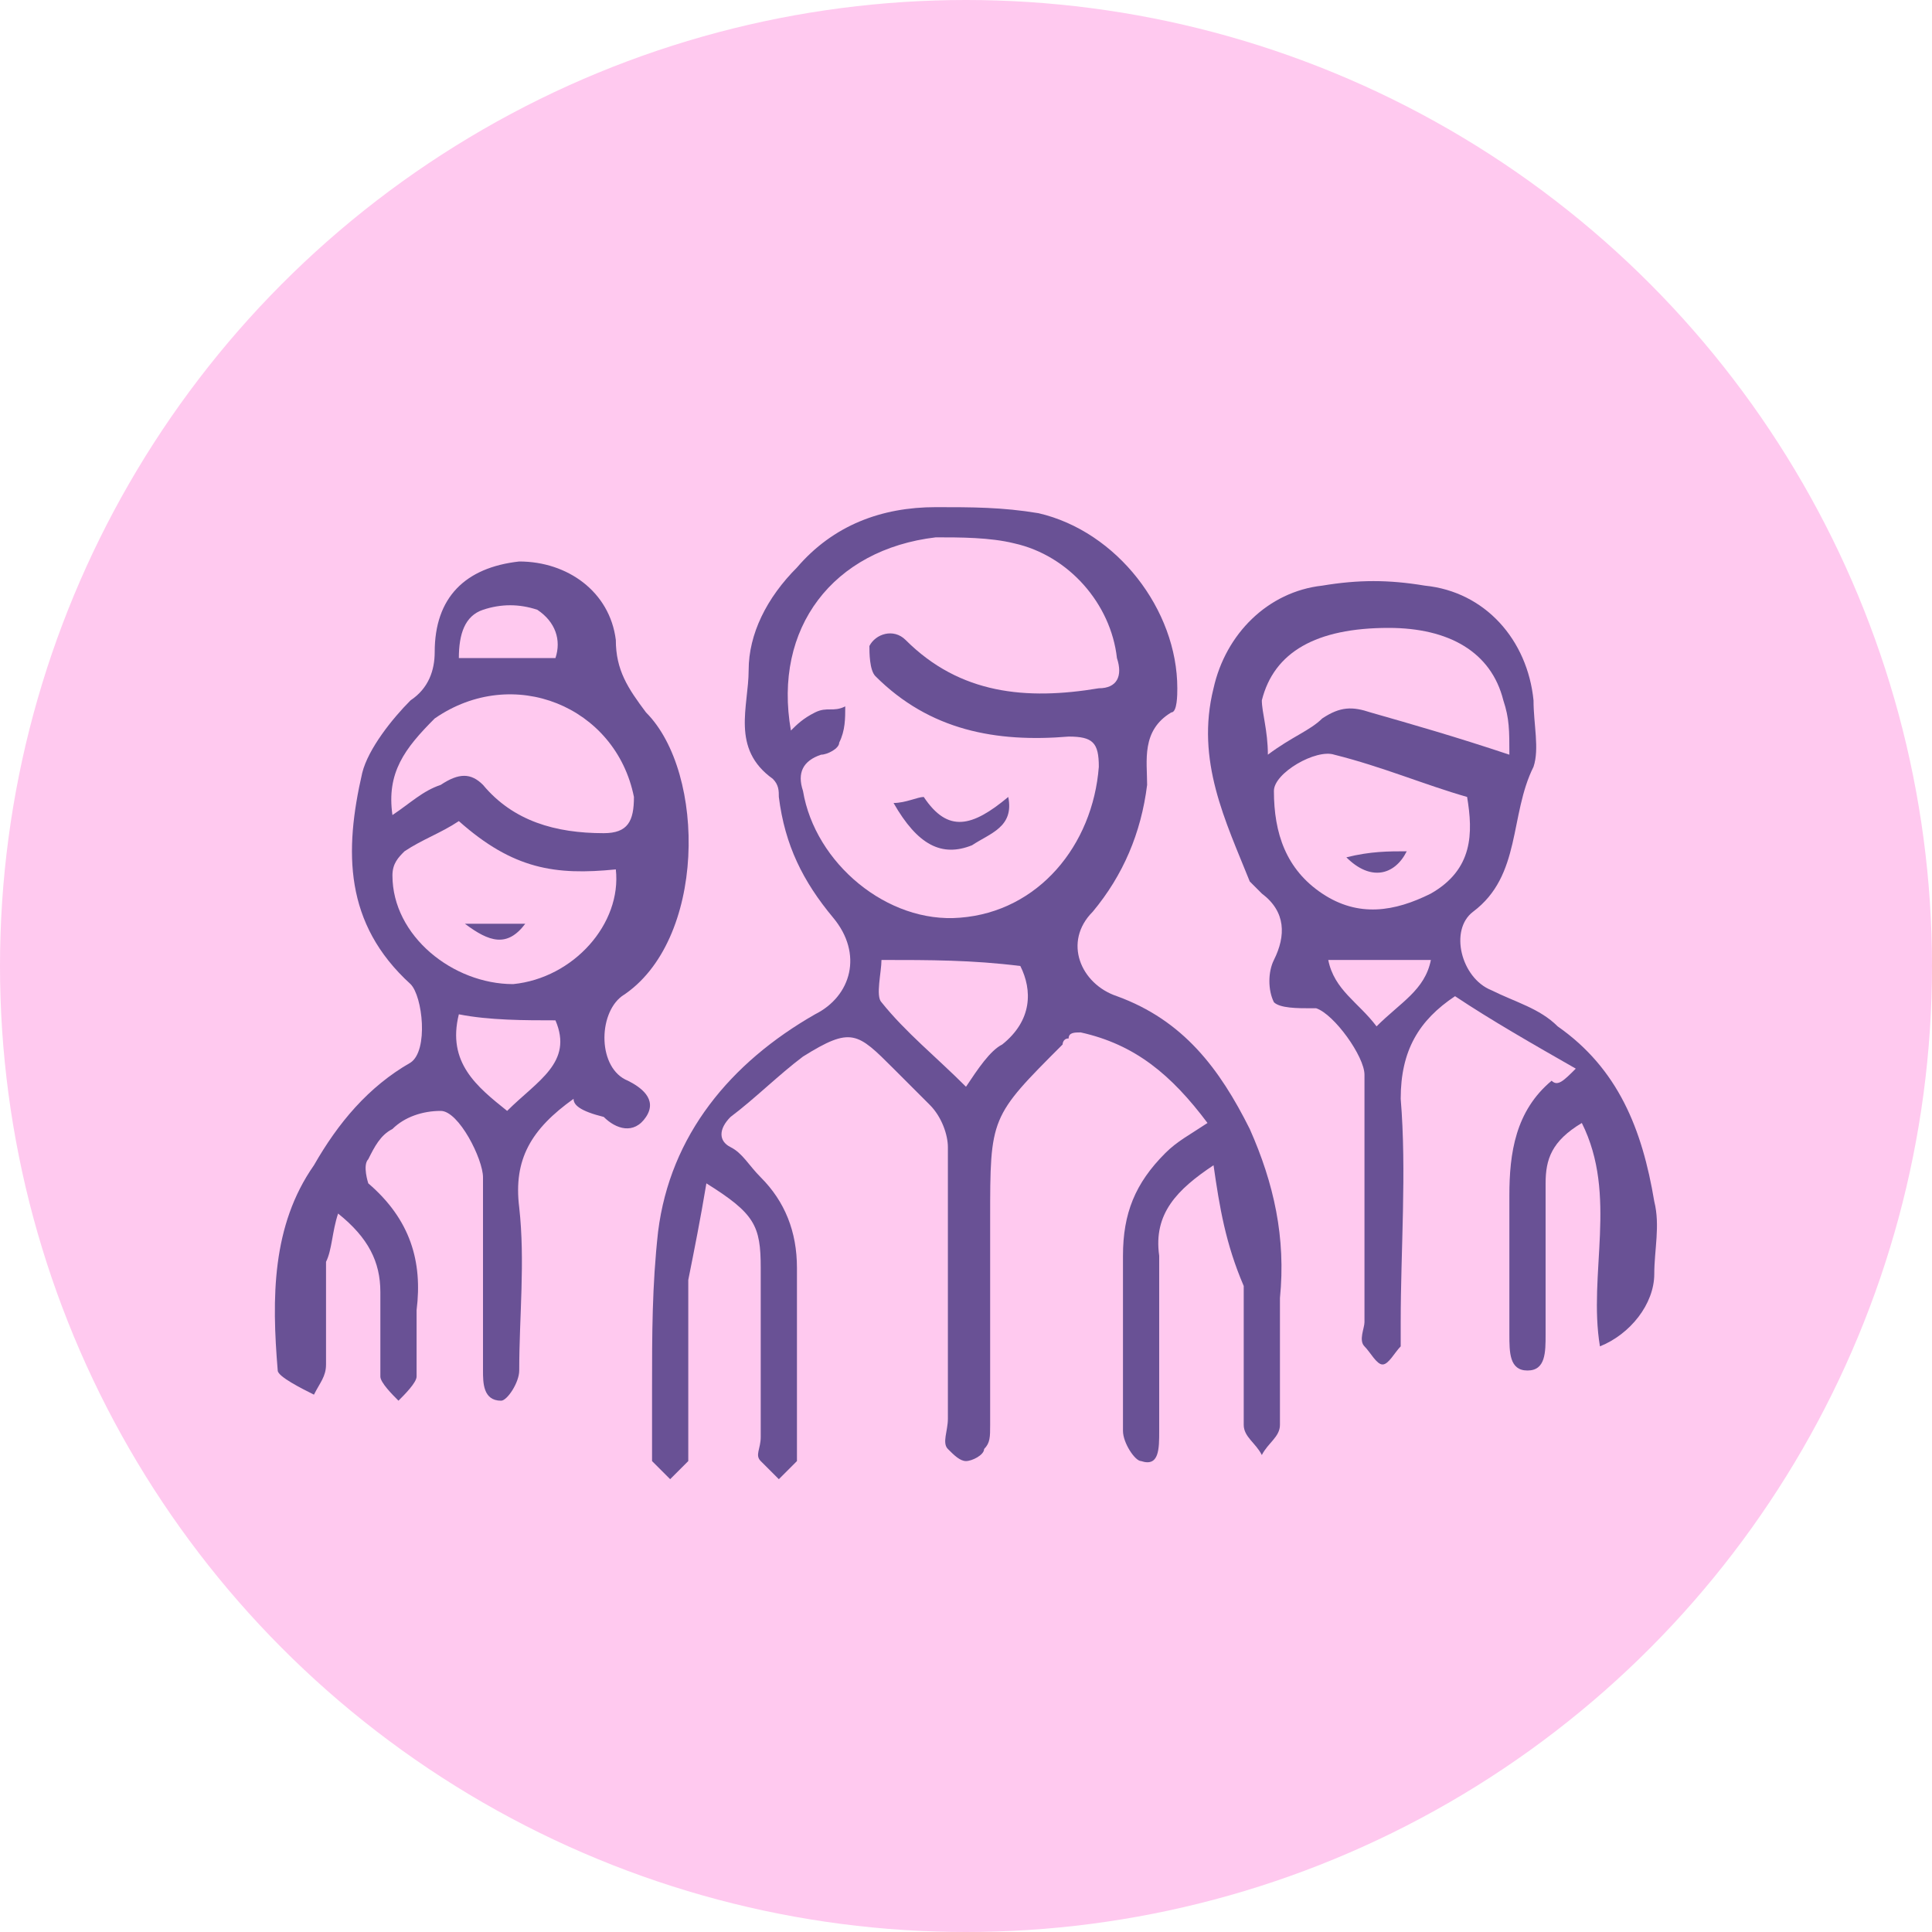
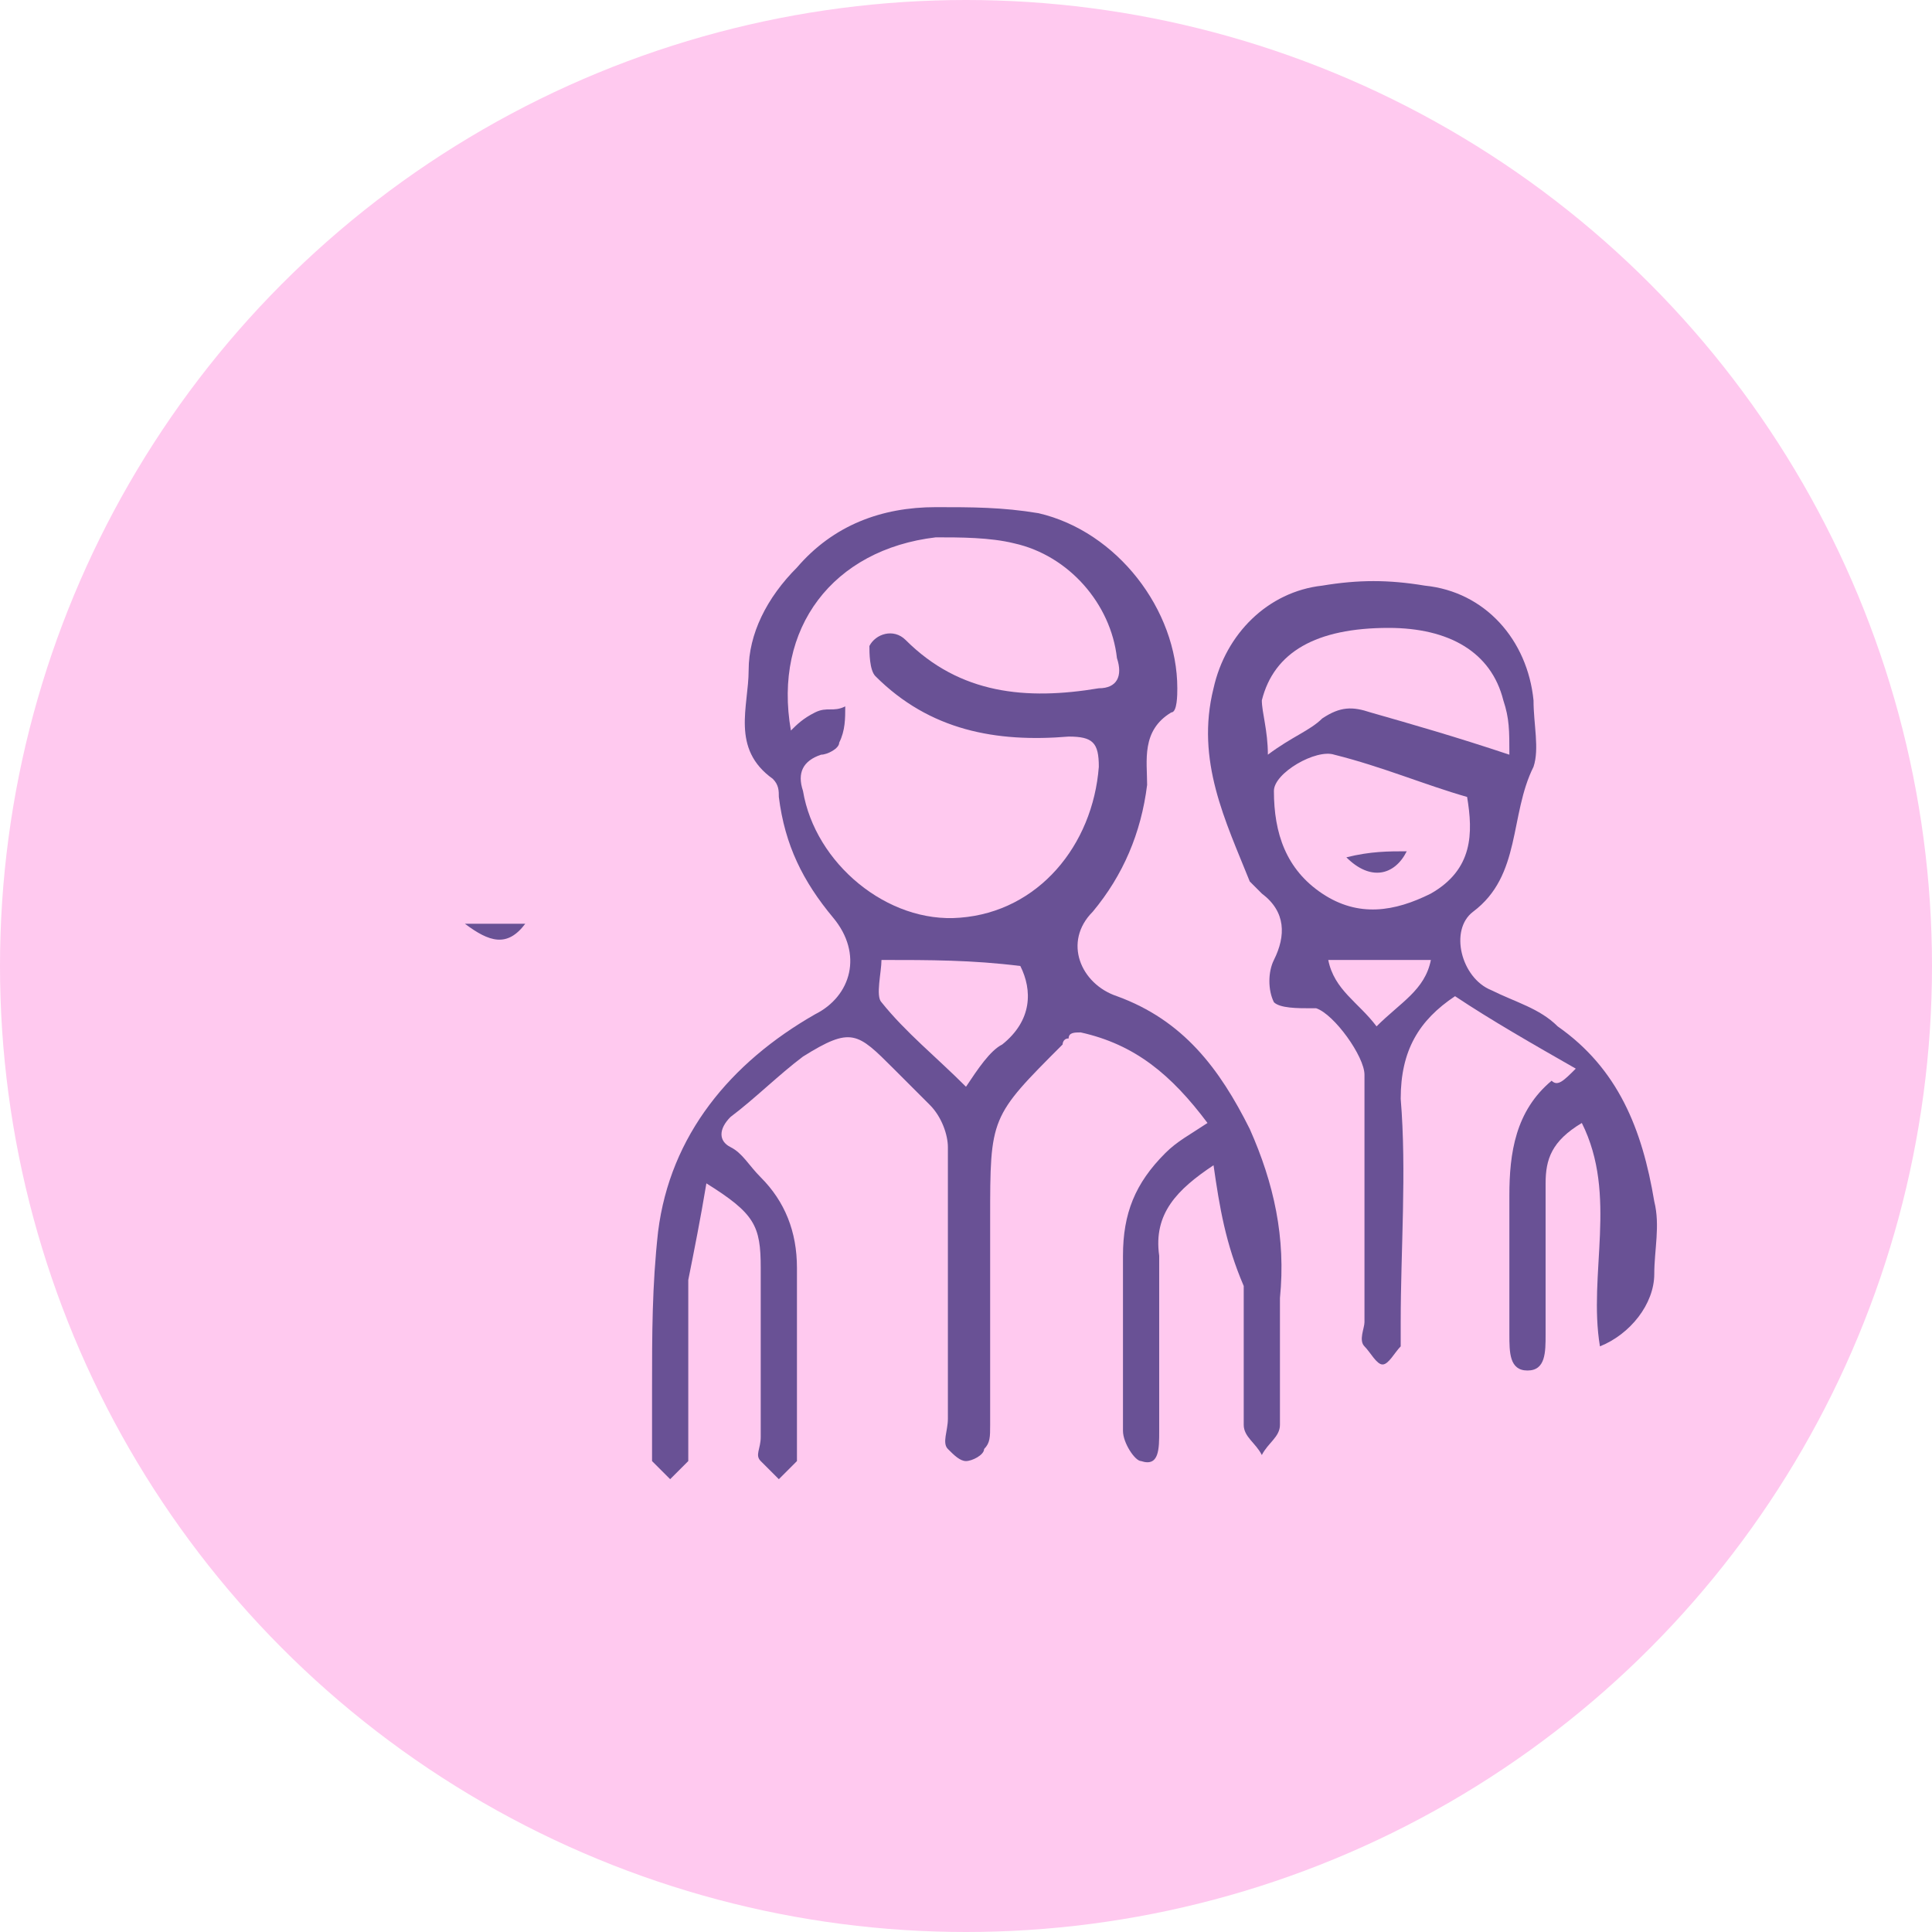
<svg xmlns="http://www.w3.org/2000/svg" version="1.1" id="Calque_1" x="0px" y="0px" viewBox="0 0 32 32" style="enable-background:new 0 0 32 32;" xml:space="preserve">
  <style type="text/css">
	.st0{fill:#FFC9EF;}
	.st1{fill:#695195;}
</style>
  <circle class="st0" cx="16" cy="16" r="16" />
  <g>
    <path class="st1" d="M20.1,19.3c-0.6,0.4-1,0.8-0.9,1.5c0,1,0,2,0,2.9c0,0.3,0,0.6-0.3,0.5c-0.1,0-0.3-0.3-0.3-0.5c0-1,0-2,0-2.9   c0-0.7,0.2-1.2,0.7-1.7c0.2-0.2,0.4-0.3,0.7-0.5c-0.6-0.8-1.2-1.3-2.1-1.5c-0.1,0-0.2,0-0.2,0.1c-0.1,0-0.1,0.1-0.1,0.1   c-1.2,1.2-1.2,1.2-1.2,2.9c0,1.1,0,2.2,0,3.4c0,0.2,0,0.3-0.1,0.4c0,0.1-0.2,0.2-0.3,0.2c-0.1,0-0.2-0.1-0.3-0.2   c-0.1-0.1,0-0.3,0-0.5c0-1.5,0-3,0-4.5c0-0.2-0.1-0.5-0.3-0.7c-0.2-0.2-0.4-0.4-0.6-0.6c-0.6-0.6-0.7-0.7-1.5-0.2   c-0.4,0.3-0.8,0.7-1.2,1c-0.2,0.2-0.2,0.4,0,0.5s0.3,0.3,0.5,0.5c0.4,0.4,0.6,0.9,0.6,1.5c0,1,0,2,0,2.9c0,0.1,0,0.2,0,0.3   c-0.1,0.1-0.2,0.2-0.3,0.3c-0.1-0.1-0.2-0.2-0.3-0.3c-0.1-0.1,0-0.2,0-0.4c0-0.9,0-1.8,0-2.8c0-0.7-0.1-0.9-0.9-1.4   c-0.1,0.6-0.2,1.1-0.3,1.6c0,0.9,0,1.8,0,2.6c0,0.1,0,0.3,0,0.4c-0.1,0.1-0.2,0.2-0.3,0.3c-0.1-0.1-0.2-0.2-0.3-0.3   c0-0.4,0-0.8,0-1.2c0-0.9,0-1.7,0.1-2.6c0.2-1.6,1.2-2.8,2.6-3.6c0.6-0.3,0.8-1,0.3-1.6s-0.8-1.2-0.9-2c0-0.1,0-0.2-0.1-0.3   c-0.7-0.5-0.4-1.2-0.4-1.8s0.3-1.2,0.8-1.7c0.6-0.7,1.4-1,2.3-1c0.6,0,1.1,0,1.7,0.1c1.3,0.3,2.3,1.6,2.3,2.9c0,0.1,0,0.4-0.1,0.4   C18.9,12.1,19,12.6,19,13c-0.1,0.8-0.4,1.5-0.9,2.1c-0.5,0.5-0.2,1.2,0.4,1.4c1.1,0.4,1.7,1.2,2.2,2.2c0.4,0.9,0.6,1.8,0.5,2.8   c0,0.7,0,1.4,0,2.1c0,0.2-0.2,0.3-0.3,0.5c-0.1-0.2-0.3-0.3-0.3-0.5c0-0.8,0-1.5,0-2.3C20.3,20.6,20.2,20,20.1,19.3z M13.1,12.1   c0.1-0.1,0.2-0.2,0.4-0.3c0.2-0.1,0.3,0,0.5-0.1c0,0.2,0,0.4-0.1,0.6c0,0.1-0.2,0.2-0.3,0.2c-0.3,0.1-0.4,0.3-0.3,0.6   c0.2,1.2,1.4,2.2,2.6,2.1c1.3-0.1,2.2-1.2,2.3-2.5c0-0.4-0.1-0.5-0.5-0.5c-1.2,0.1-2.3-0.1-3.2-1c-0.1-0.1-0.1-0.4-0.1-0.5   c0.1-0.2,0.4-0.3,0.6-0.1c0.9,0.9,2,1,3.2,0.8c0.3,0,0.4-0.2,0.3-0.5C18.4,10,17.7,9.2,16.8,9c-0.4-0.1-0.9-0.1-1.3-0.1   C13.8,9.1,12.8,10.4,13.1,12.1z M14.6,15.9c0,0.2-0.1,0.6,0,0.7c0.4,0.5,0.9,0.9,1.4,1.4c0.2-0.3,0.4-0.6,0.6-0.7   c0.5-0.4,0.5-0.9,0.3-1.3C16.1,15.9,15.4,15.9,14.6,15.9z" />
-     <path class="st1" d="M9.5,18.2c-0.7,0.5-1,1-0.9,1.8c0.1,0.9,0,1.8,0,2.7c0,0.2-0.2,0.5-0.3,0.5C8,23.2,8,22.9,8,22.7   c0-1.1,0-2.1,0-3.2c0-0.3-0.4-1.1-0.7-1.1s-0.6,0.1-0.8,0.3c-0.2,0.1-0.3,0.3-0.4,0.5c-0.1,0.1,0,0.4,0,0.4   c0.7,0.6,0.9,1.3,0.8,2.1c0,0.4,0,0.7,0,1.1c0,0.1-0.2,0.3-0.3,0.4c-0.1-0.1-0.3-0.3-0.3-0.4c0-0.5,0-1,0-1.4   c0-0.5-0.2-0.9-0.7-1.3c-0.1,0.3-0.1,0.6-0.2,0.8c0,0.6,0,1.1,0,1.7c0,0.2-0.1,0.3-0.2,0.5C5,23,4.6,22.8,4.6,22.7   c-0.1-1.2-0.1-2.4,0.6-3.4c0.4-0.7,0.9-1.3,1.6-1.7c0.3-0.2,0.2-1.1,0-1.3c-1.1-1-1.1-2.2-0.8-3.5c0.1-0.4,0.5-0.9,0.8-1.2   c0.3-0.2,0.4-0.5,0.4-0.8c0-0.9,0.5-1.4,1.4-1.5c0.8,0,1.5,0.5,1.6,1.3c0,0.5,0.2,0.8,0.5,1.2c1,1,1,3.8-0.4,4.7   c-0.4,0.3-0.4,1.2,0.1,1.4c0.2,0.1,0.5,0.3,0.3,0.6c-0.2,0.3-0.5,0.2-0.7,0C9.6,18.4,9.5,18.3,9.5,18.2z M7.6,13.6   c-0.3,0.2-0.6,0.3-0.9,0.5c-0.1,0.1-0.2,0.2-0.2,0.4c0,1,1,1.8,2,1.8c1-0.1,1.8-1,1.7-1.9C9.2,14.5,8.5,14.4,7.6,13.6z M6.5,13.5   C6.8,13.3,7,13.1,7.3,13c0.3-0.2,0.5-0.2,0.7,0c0.5,0.6,1.2,0.8,2,0.8c0.4,0,0.5-0.2,0.5-0.6c-0.3-1.5-2-2.2-3.3-1.3   C6.7,12.4,6.4,12.8,6.5,13.5z M8.4,18.4c0.5-0.5,1.1-0.8,0.8-1.5c-0.5,0-1.1,0-1.6-0.1C7.4,17.6,7.9,18,8.4,18.4z M9.2,10.9   c0.1-0.3,0-0.6-0.3-0.8C8.6,10,8.3,10,8,10.1c-0.3,0.1-0.4,0.4-0.4,0.8C8.1,10.9,8.6,10.9,9.2,10.9z" />
    <path class="st1" d="M26.1,17.7c-0.7-0.4-1.4-0.8-2-1.2c-0.6,0.4-0.9,0.9-0.9,1.7c0.1,1.2,0,2.5,0,3.7c0,0.1,0,0.3,0,0.4   c-0.1,0.1-0.2,0.3-0.3,0.3c-0.1,0-0.2-0.2-0.3-0.3c-0.1-0.1,0-0.3,0-0.4c0-1.4,0-2.7,0-4.1c0-0.3-0.5-1-0.8-1.1h-0.1   c-0.2,0-0.5,0-0.6-0.1c-0.1-0.2-0.1-0.5,0-0.7c0.2-0.4,0.2-0.8-0.2-1.1c-0.1-0.1-0.1-0.1-0.2-0.2c-0.4-1-0.9-2-0.6-3.2   c0.2-0.9,0.9-1.6,1.8-1.7c0.6-0.1,1.1-0.1,1.7,0c1,0.1,1.7,0.9,1.8,1.9c0,0.4,0.1,0.8,0,1.1c-0.4,0.8-0.2,1.8-1,2.4   c-0.4,0.3-0.2,1.1,0.3,1.3c0.4,0.2,0.8,0.3,1.1,0.6c1,0.7,1.4,1.7,1.6,2.9c0.1,0.4,0,0.8,0,1.2c0,0.5-0.4,1-0.9,1.2   c-0.2-1.2,0.3-2.5-0.3-3.7c-0.5,0.3-0.6,0.6-0.6,1c0,0.8,0,1.7,0,2.5c0,0.3,0,0.6-0.3,0.6S25,22.4,25,22.1c0-0.8,0-1.5,0-2.3   c0-0.7,0.1-1.4,0.7-1.9C25.8,18,25.9,17.9,26.1,17.7z M24.3,13.2c-0.7-0.2-1.4-0.5-2.2-0.7c-0.3-0.1-1,0.3-1,0.6   c0,0.7,0.2,1.3,0.8,1.7c0.6,0.4,1.2,0.3,1.8,0C24.4,14.4,24.4,13.8,24.3,13.2z M21,12.5c0.4-0.3,0.7-0.4,0.9-0.6   c0.3-0.2,0.5-0.2,0.8-0.1c0.7,0.2,1.4,0.4,2.3,0.7c0-0.4,0-0.6-0.1-0.9c-0.2-0.8-0.9-1.2-1.9-1.2c-1.2,0-1.9,0.4-2.1,1.2   C20.9,11.8,21,12.1,21,12.5z M23.7,15.9c-0.6,0-1.1,0-1.7,0c0.1,0.5,0.5,0.7,0.8,1.1C23.2,16.6,23.6,16.4,23.7,15.9z" />
-     <path class="st1" d="M16.7,13.2c0.1,0.5-0.3,0.6-0.6,0.8c-0.5,0.2-0.9,0-1.3-0.7c0.2,0,0.4-0.1,0.5-0.1   C15.7,13.8,16.1,13.7,16.7,13.2z" />
    <path class="st1" d="M8.7,15.3c-0.3,0.4-0.6,0.3-1,0C8.1,15.3,8.4,15.3,8.7,15.3z" />
    <path class="st1" d="M23.3,14.1c-0.2,0.4-0.6,0.5-1,0.1C22.7,14.1,23,14.1,23.3,14.1z" />
  </g>
</svg>